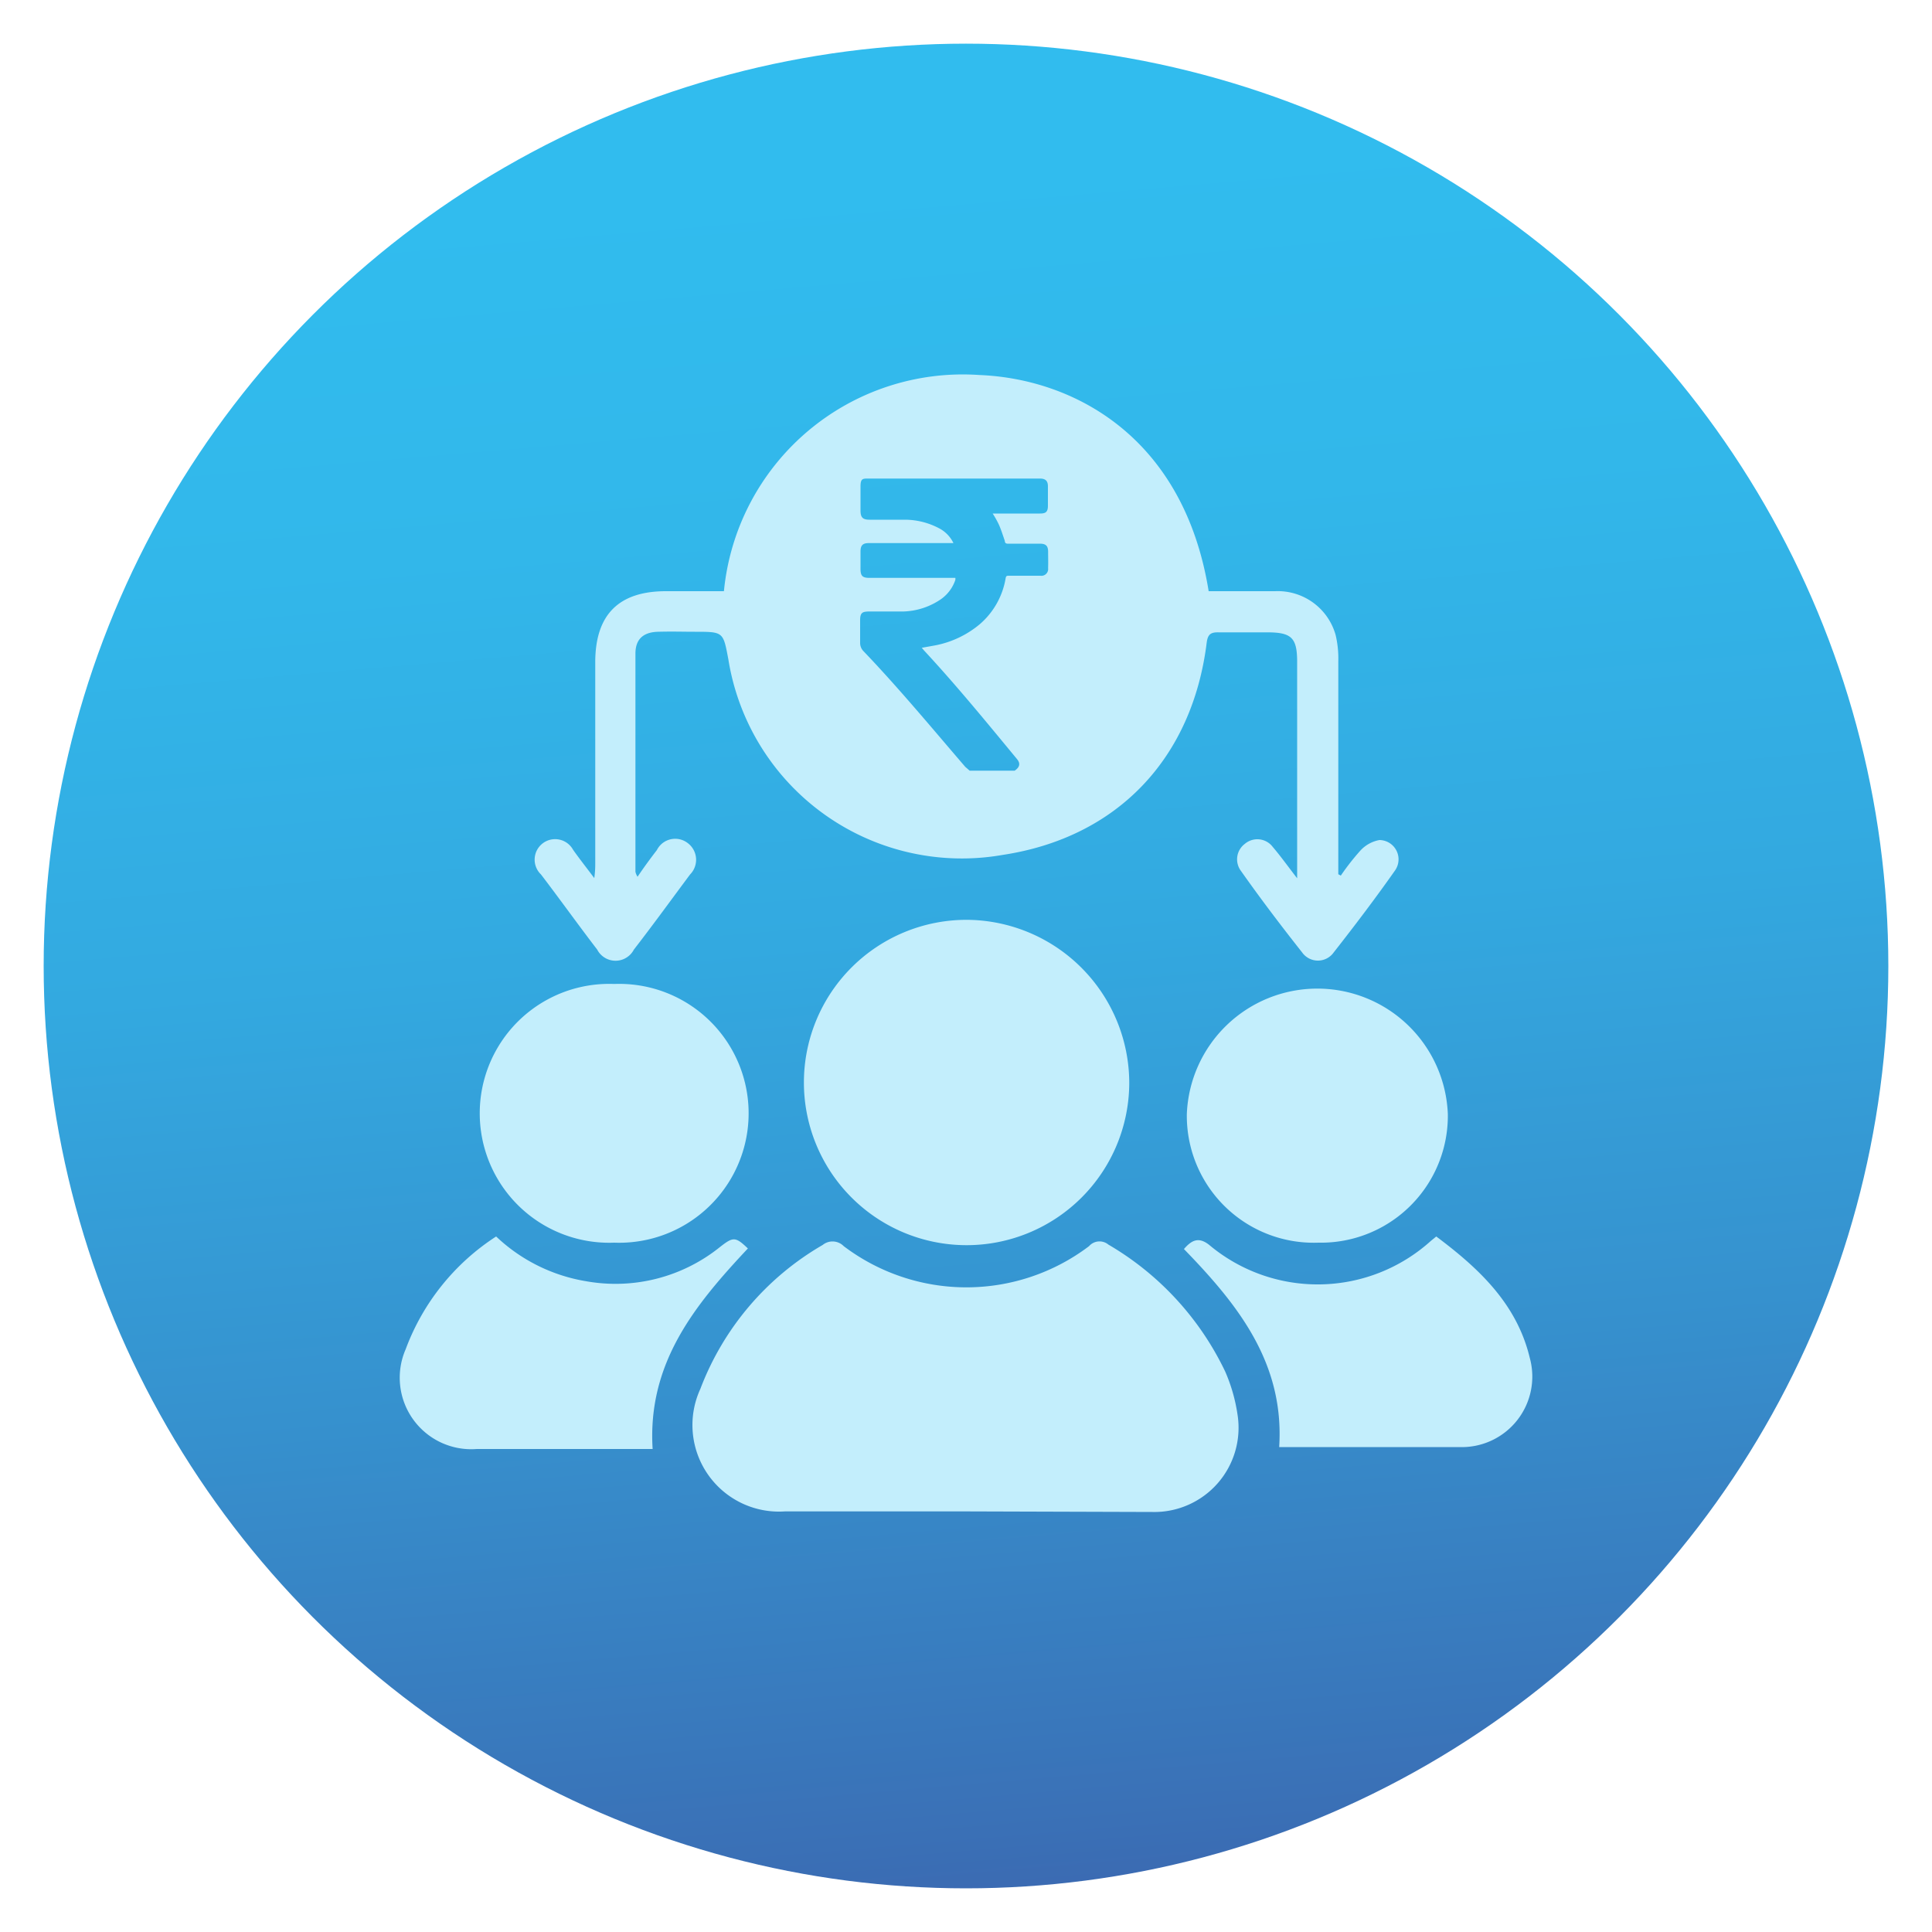
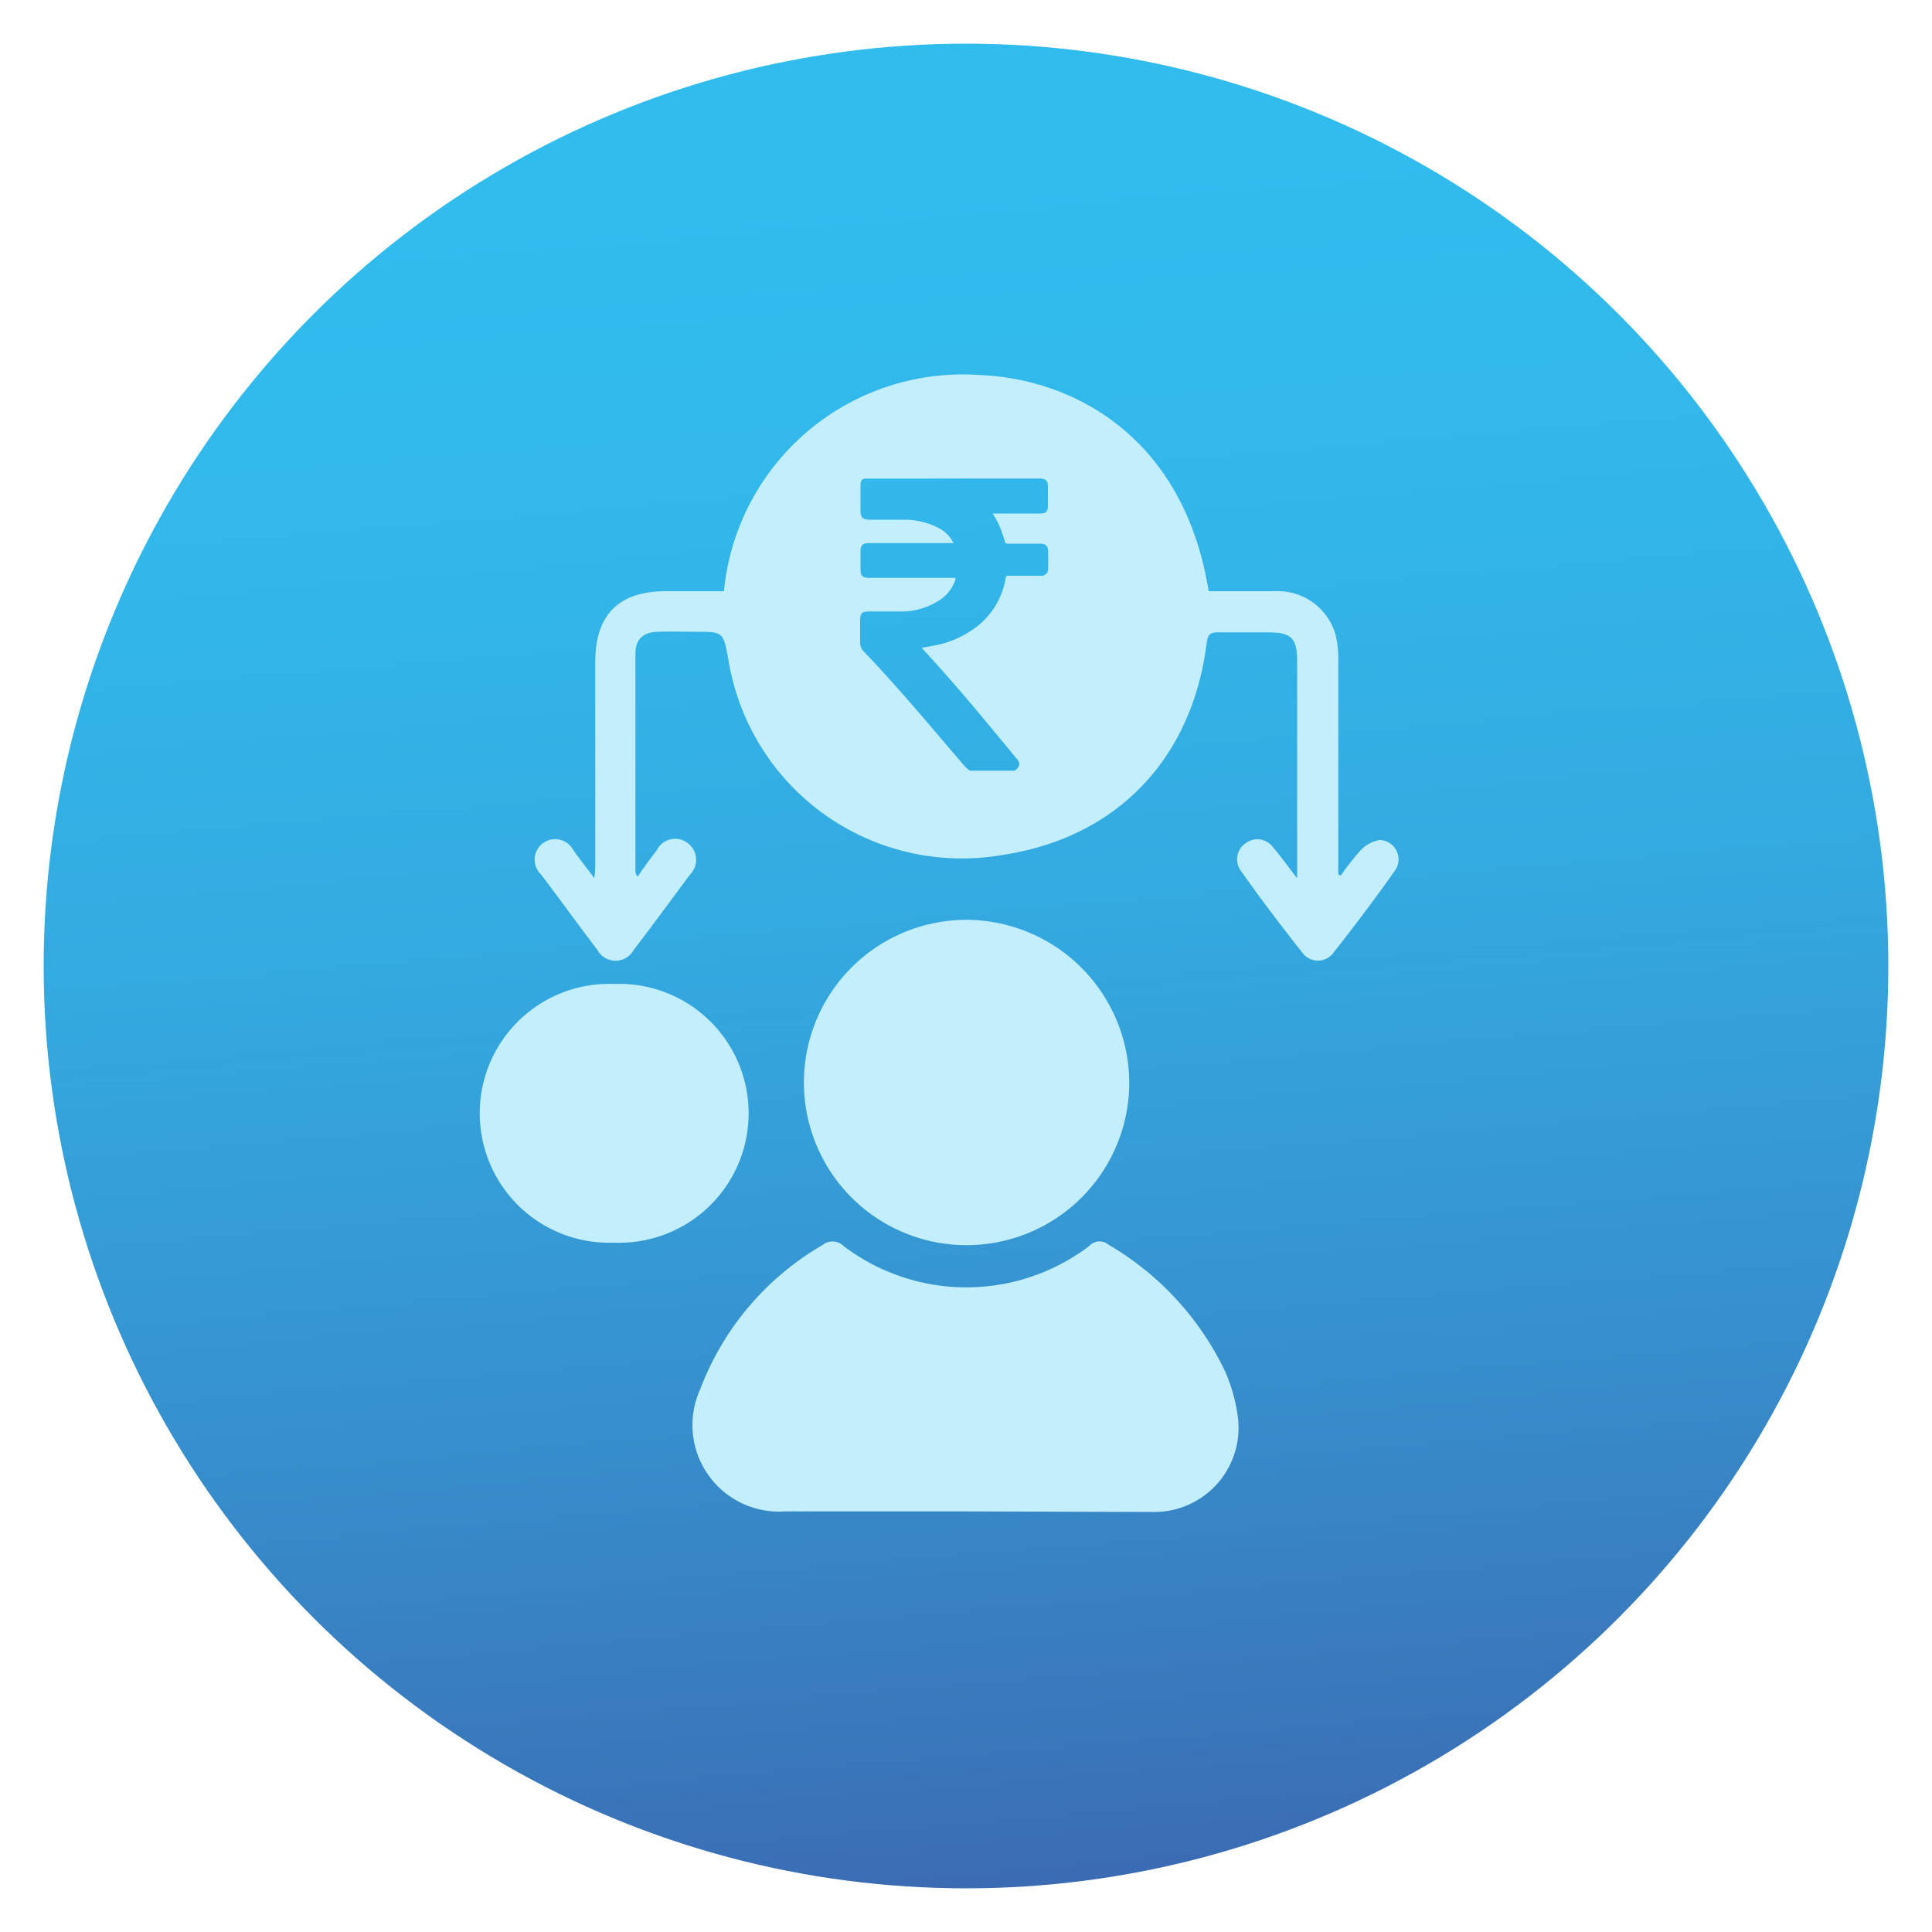
<svg xmlns="http://www.w3.org/2000/svg" id="Layer_2" data-name="Layer 2" viewBox="0 0 100 100">
  <defs>
    <style>.cls-1{fill:url(#linear-gradient);}.cls-2{fill:#c3eefc;}</style>
    <linearGradient id="linear-gradient" x1="54.43" y1="102.04" x2="46.52" y2="9.1" gradientUnits="userSpaceOnUse">
      <stop offset="0" stop-color="#3c63ad" />
      <stop offset="0.08" stop-color="#3a70b6" />
      <stop offset="0.34" stop-color="#3691ce" />
      <stop offset="0.58" stop-color="#33a9e0" />
      <stop offset="0.81" stop-color="#32b7ea" />
      <stop offset="1" stop-color="#31bcee" />
    </linearGradient>
  </defs>
  <circle class="cls-1" cx="50" cy="50" r="47.74" />
  <path class="cls-2" d="M50,78.23H40.63a4.48,4.48,0,0,1-4.38-6.34,14.58,14.58,0,0,1,6.33-7.45.81.81,0,0,1,1.09.06,10.52,10.52,0,0,0,12.7,0,.72.72,0,0,1,1-.08A15.18,15.18,0,0,1,63.42,71a8.73,8.73,0,0,1,.64,2.26,4.36,4.36,0,0,1-4.4,5Z" />
  <path class="cls-2" d="M58.45,56.06a8.42,8.42,0,1,1-8.39-8.45A8.46,8.46,0,0,1,58.45,56.06Z" />
  <path class="cls-2" d="M31.79,64.32a6.7,6.7,0,1,1,0-13.39,6.7,6.7,0,1,1,0,13.39Z" />
-   <path class="cls-2" d="M68.24,64.32a6.57,6.57,0,0,1-6.81-6.65,6.76,6.76,0,0,1,13.51,0A6.57,6.57,0,0,1,68.24,64.32Z" />
-   <path class="cls-2" d="M74.34,64c2.22,1.66,4.17,3.49,4.84,6.28a3.65,3.65,0,0,1-3.65,4.62c-2.93,0-5.86,0-8.79,0l-.53,0c.28-4.36-2.15-7.39-4.93-10.25.39-.45.75-.65,1.3-.22a8.74,8.74,0,0,0,11.48-.2Z" />
-   <path class="cls-2" d="M25.68,64a8.85,8.85,0,0,0,4.68,2.32,8.62,8.62,0,0,0,6.9-1.77c.69-.54.8-.55,1.45.07C36,67.51,33.5,70.53,33.78,75h-9.1A3.7,3.7,0,0,1,21,69.83,11.86,11.86,0,0,1,25.68,64Z" />
  <path class="cls-2" d="M71.4,43.48a1.77,1.77,0,0,0-1,.56,12.54,12.54,0,0,0-1,1.28l-.13-.07v-.71q0-5.16,0-10.31a5.23,5.23,0,0,0-.14-1.37A3.11,3.11,0,0,0,66,30.6c-1.15,0-2.31,0-3.44,0-1.29-8-7-11-11.88-11.19A12.42,12.42,0,0,0,37.47,30.6h-3c-2.45,0-3.66,1.22-3.66,3.68V44.65c0,.21,0,.43-.05.8-.45-.6-.77-1-1.1-1.47A1.06,1.06,0,1,0,28,45.26c1,1.31,1.92,2.6,2.91,3.89a1.07,1.07,0,0,0,1.9,0c1-1.29,1.94-2.59,2.91-3.89a1.08,1.08,0,0,0-.12-1.62A1.06,1.06,0,0,0,34,44c-.34.44-.67.89-1,1.38a.75.75,0,0,1-.11-.26c0-3.75,0-7.52,0-11.29,0-.75.41-1.11,1.17-1.13s1.27,0,1.9,0c1.49,0,1.47,0,1.74,1.43A12.24,12.24,0,0,0,51.9,44.25c5.94-.9,9.82-5,10.56-11,.06-.44.23-.53.63-.52.83,0,1.67,0,2.5,0,1.26,0,1.55.28,1.55,1.53V44.68c0,.2,0,.41,0,.78-.48-.62-.85-1.14-1.26-1.62a1,1,0,0,0-1.45-.16,1,1,0,0,0-.19,1.41c1,1.42,2.07,2.83,3.16,4.21a1,1,0,0,0,1.63,0c1.09-1.39,2.16-2.8,3.18-4.25A1,1,0,0,0,71.4,43.48ZM54.25,29.41a.35.35,0,0,1-.4.39H52.23c-.11,0-.16,0-.18.14a4,4,0,0,1-1.35,2.38,5.09,5.09,0,0,1-2.27,1.08l-.72.13.12.14c1.68,1.81,3.24,3.72,4.81,5.62.19.23.14.42-.12.6H50.19l-.23-.2c-1.72-2-3.45-4.09-5.28-6a.6.6,0,0,1-.16-.41c0-.39,0-.78,0-1.18s.13-.44.45-.45c.6,0,1.21,0,1.81,0a3.62,3.62,0,0,0,1.93-.64,2,2,0,0,0,.74-1,.87.87,0,0,0,0-.1H45c-.36,0-.46-.1-.46-.47v-.89c0-.32.11-.44.43-.44h4.38a1.69,1.69,0,0,0-.75-.77,3.82,3.82,0,0,0-1.72-.44c-.62,0-1.24,0-1.87,0-.36,0-.47-.12-.47-.48s0-.82,0-1.24.12-.41.41-.41h8.88c.28,0,.41.12.41.4s0,.66,0,1-.12.41-.42.41H51.38a4.75,4.75,0,0,1,.32.57c.12.27.21.56.31.85,0,.11.07.15.19.14h1.62c.32,0,.43.12.43.42S54.26,29.08,54.25,29.41Z" />
</svg>